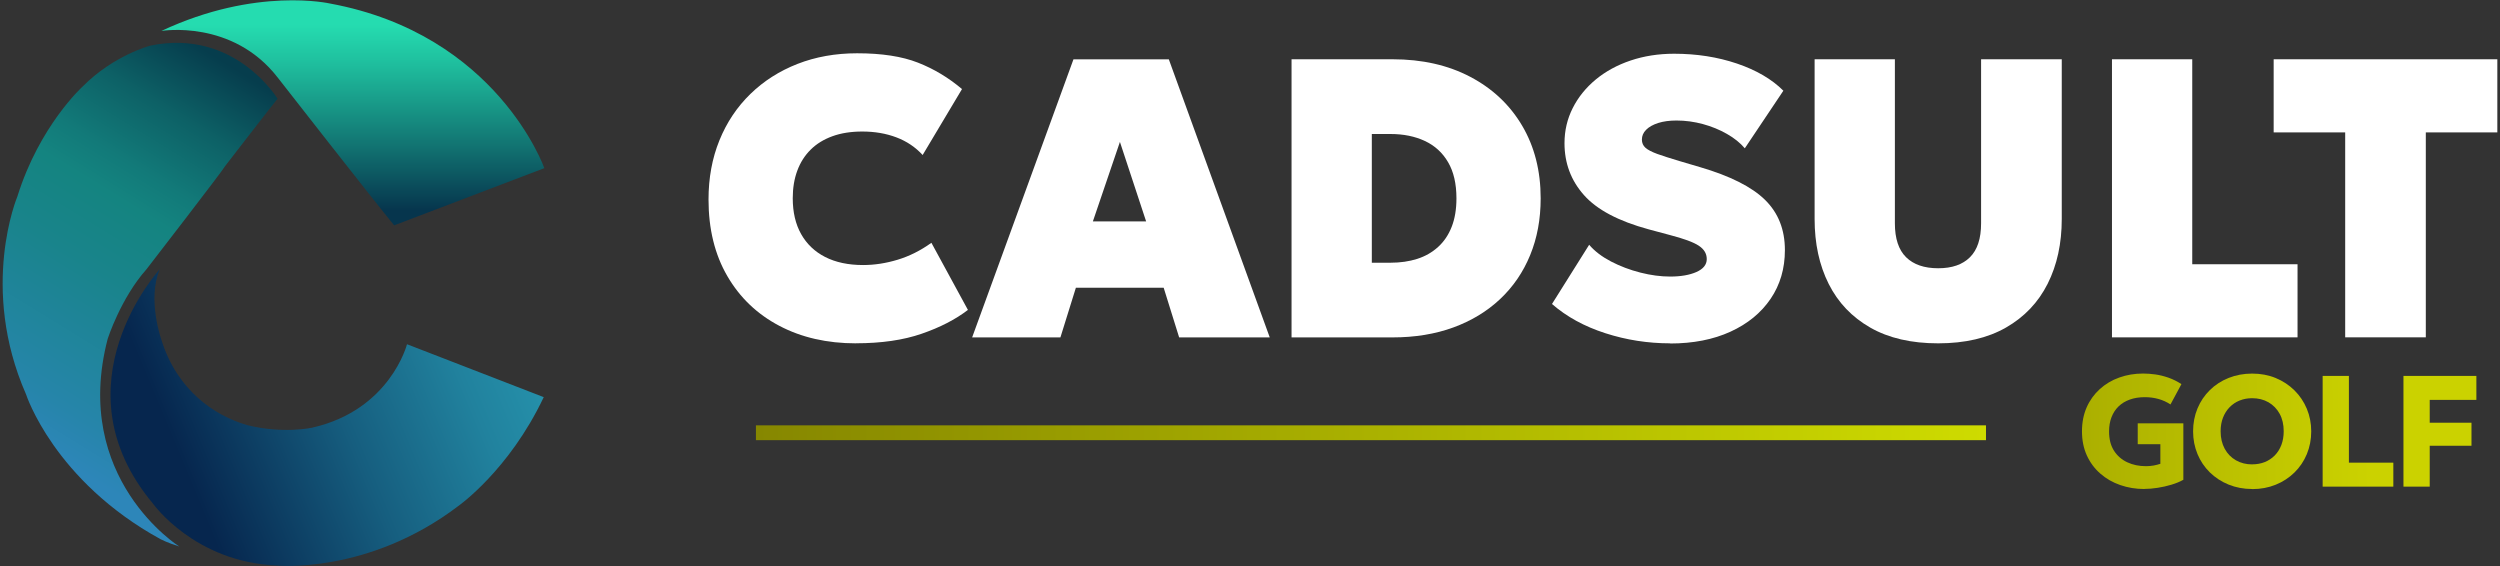
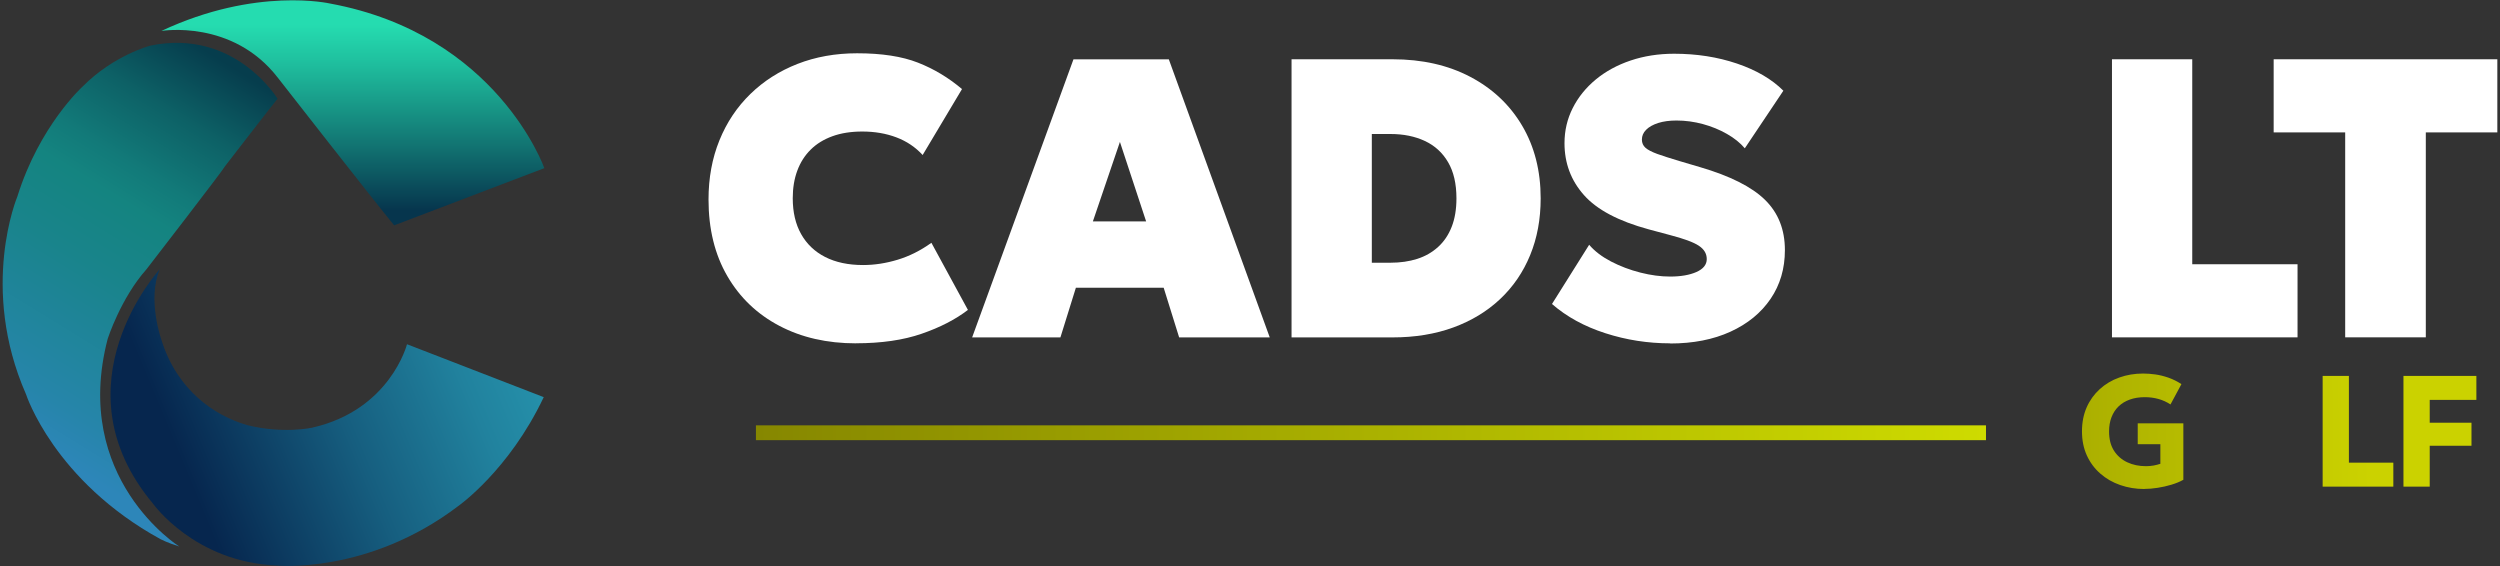
<svg xmlns="http://www.w3.org/2000/svg" xmlns:xlink="http://www.w3.org/1999/xlink" id="Layer_1" viewBox="0 0 505.77 114.53">
  <rect x="0" y="0" width="505.77" height="114.53" fill="#333333" stroke="none" />
  <defs>
    <style>.cls-1{fill:url(#linear-gradient-2);}.cls-2{fill:#fff;}.cls-3{fill:url(#linear-gradient-4);}.cls-4{fill:url(#linear-gradient-3);}.cls-5{fill:url(#linear-gradient-5);}.cls-6{fill:url(#linear-gradient-8);}.cls-7{fill:url(#linear-gradient-7);}.cls-8{fill:url(#linear-gradient-6);}.cls-9{fill:url(#linear-gradient);}</style>
    <linearGradient id="linear-gradient" x1="352.92" y1="88.12" x2="479.56" y2="86.76" gradientUnits="userSpaceOnUse">
      <stop offset="0" stop-color="#868700" />
      <stop offset="1" stop-color="#cbd200" />
    </linearGradient>
    <linearGradient id="linear-gradient-2" x1="352.92" y1="88.36" x2="479.56" y2="87" xlink:href="#linear-gradient" />
    <linearGradient id="linear-gradient-3" x1="352.93" y1="88.59" x2="479.57" y2="87.23" xlink:href="#linear-gradient" />
    <linearGradient id="linear-gradient-4" x1="352.93" y1="88.72" x2="479.57" y2="87.35" xlink:href="#linear-gradient" />
    <linearGradient id="linear-gradient-5" x1="25.52" y1="94.89" x2="109.44" y2="59.94" gradientUnits="userSpaceOnUse">
      <stop offset=".12" stop-color="#06264e" />
      <stop offset=".49" stop-color="#165e7f" />
      <stop offset=".77" stop-color="#21829e" />
      <stop offset=".92" stop-color="#2590aa" />
    </linearGradient>
    <linearGradient id="linear-gradient-6" x1="71.38" y1="5.02" x2="71.38" y2="47.76" gradientUnits="userSpaceOnUse">
      <stop offset="0" stop-color="#25dcb0" />
      <stop offset=".18" stop-color="#1fbf9e" />
      <stop offset=".56" stop-color="#127673" />
      <stop offset=".88" stop-color="#06354d" />
    </linearGradient>
    <linearGradient id="linear-gradient-7" x1="61" y1="6.75" x2="-1.66" y2="108.47" gradientUnits="userSpaceOnUse">
      <stop offset=".11" stop-color="#063d4d" />
      <stop offset=".23" stop-color="#0d6166" />
      <stop offset=".34" stop-color="#127a79" />
      <stop offset=".4" stop-color="#148480" />
      <stop offset=".52" stop-color="#19848b" />
      <stop offset=".75" stop-color="#2685aa" />
      <stop offset=".83" stop-color="#2d86b9" />
    </linearGradient>
    <linearGradient id="linear-gradient-8" x1="152.93" y1="87.55" x2="401.78" y2="87.55" gradientUnits="userSpaceOnUse">
      <stop offset="0" stop-color="#868700" />
      <stop offset="1" stop-color="#cedb00" />
    </linearGradient>
  </defs>
  <path class="cls-2" d="M173.16,69.46c-5.84,0-11.01-1.18-15.49-3.54-4.49-2.36-8-5.71-10.53-10.07-2.53-4.35-3.8-9.52-3.8-15.49,0-4.37.74-8.36,2.21-11.98,1.47-3.62,3.56-6.74,6.25-9.36,2.69-2.62,5.87-4.65,9.54-6.09,3.67-1.43,7.69-2.15,12.06-2.15,4.98,0,9.08.63,12.3,1.89,3.22,1.26,6.19,3.04,8.92,5.35l-7.96,13.34c-1.45-1.58-3.21-2.77-5.29-3.56-2.08-.79-4.39-1.19-6.93-1.19-2.28,0-4.29.32-6.03.95-1.74.63-3.21,1.53-4.4,2.71-1.19,1.18-2.1,2.6-2.71,4.26-.62,1.66-.92,3.52-.92,5.59,0,2.81.56,5.22,1.69,7.23,1.13,2.01,2.75,3.56,4.86,4.64,2.12,1.08,4.68,1.63,7.68,1.63,2.3,0,4.64-.36,7.01-1.08s4.64-1.86,6.81-3.42l7.39,13.58c-2.52,1.93-5.64,3.54-9.36,4.82-3.72,1.29-8.16,1.93-13.3,1.93Z" />
  <path class="cls-2" d="M196.67,68.26l20.5-56.26h19.29l20.42,56.26h-18.33l-3.13-10.05h-17.76l-3.13,10.05h-17.84ZM221.1,44.79h10.77l-5.3-16.08-5.47,16.08Z" />
  <path class="cls-2" d="M261.29,68.26V11.99h20.42c6,0,11.25,1.19,15.75,3.56,4.5,2.37,8,5.67,10.49,9.89s3.74,9.12,3.74,14.69c0,4.21-.71,8.04-2.13,11.49-1.42,3.46-3.45,6.42-6.09,8.9-2.64,2.48-5.79,4.39-9.46,5.73-3.67,1.34-7.77,2.01-12.3,2.01h-20.42ZM277.53,53.15h3.78c1.98,0,3.78-.26,5.41-.78s3.03-1.33,4.22-2.41c1.19-1.08,2.11-2.44,2.75-4.08.64-1.63.96-3.55.96-5.75,0-2.95-.56-5.39-1.69-7.31-1.12-1.93-2.69-3.36-4.7-4.3-2.01-.94-4.33-1.41-6.95-1.41h-3.78v26.04Z" />
  <path class="cls-2" d="M337.89,69.46c-4.5,0-8.88-.68-13.12-2.05-4.25-1.37-7.84-3.34-10.79-5.91l7.52-11.98c1.1,1.29,2.57,2.41,4.42,3.38,1.85.96,3.83,1.71,5.95,2.25,2.12.54,4.13.8,6.03.8,2.14,0,3.91-.31,5.3-.92,1.39-.62,2.09-1.49,2.09-2.61s-.54-2-1.61-2.71c-1.07-.71-3.05-1.44-5.95-2.19l-4.18-1.12c-6.11-1.66-10.48-3.97-13.1-6.93-2.63-2.96-3.94-6.46-3.94-10.51,0-2.54.56-4.92,1.67-7.11,1.11-2.2,2.67-4.12,4.66-5.77,2-1.65,4.35-2.93,7.05-3.84,2.71-.91,5.64-1.37,8.8-1.37,4.55,0,8.79.66,12.72,1.99,3.92,1.33,7.05,3.16,9.38,5.49l-7.8,11.65c-.94-1.1-2.14-2.07-3.62-2.91-1.47-.84-3.09-1.51-4.86-1.99-1.77-.48-3.55-.72-5.35-.72-1.42,0-2.65.17-3.7.5-1.04.34-1.86.79-2.43,1.37-.58.58-.86,1.24-.86,1.99,0,.67.24,1.22.72,1.65.48.43,1.28.84,2.39,1.25,1.11.4,2.62.88,4.52,1.45l4.1,1.21c6.11,1.79,10.5,4,13.18,6.63,2.68,2.63,4.02,6.01,4.02,10.17,0,3.72-.96,7.01-2.89,9.85-1.93,2.84-4.64,5.06-8.12,6.65-3.48,1.59-7.56,2.39-12.22,2.39Z" />
-   <path class="cls-2" d="M392.1,69.46c-5.44,0-10.01-1.06-13.72-3.18-3.71-2.12-6.52-5.06-8.42-8.84-1.9-3.78-2.85-8.16-2.85-13.14V11.99h16.24v33.2c0,3.08.76,5.37,2.27,6.85,1.51,1.49,3.68,2.23,6.49,2.23s4.93-.74,6.43-2.23c1.5-1.49,2.25-3.77,2.25-6.85V11.99h16.32v32.31c0,4.96-.95,9.32-2.85,13.1-1.9,3.78-4.71,6.73-8.42,8.86-3.71,2.13-8.29,3.2-13.72,3.2Z" />
  <path class="cls-2" d="M427.27,68.26V11.99h16.24v41.47h21.3v14.79h-37.54Z" />
  <path class="cls-2" d="M474.45,68.26V26.78h-14.47v-14.79h45.25v14.79h-14.47v41.47h-16.32Z" />
  <path class="cls-9" d="M433.82,98.93c-1.73,0-3.35-.27-4.88-.8-1.53-.53-2.87-1.3-4.02-2.31-1.16-1.01-2.07-2.23-2.73-3.67-.66-1.44-.99-3.07-.99-4.88s.32-3.42.95-4.86c.63-1.43,1.52-2.66,2.65-3.69,1.13-1.02,2.44-1.81,3.94-2.34,1.49-.54,3.1-.81,4.82-.81.79,0,1.62.06,2.48.18.86.12,1.74.34,2.64.65s1.78.75,2.64,1.31l-2.21,4.11c-.77-.5-1.58-.87-2.45-1.11-.86-.24-1.78-.36-2.75-.36-1.12,0-2.13.16-3.02.48-.9.32-1.66.78-2.28,1.38-.62.6-1.1,1.33-1.43,2.18s-.5,1.82-.5,2.9c0,1.55.33,2.84.99,3.88.66,1.04,1.56,1.82,2.69,2.35,1.13.53,2.39.79,3.79.79.55,0,1.08-.05,1.58-.14.5-.1.94-.21,1.33-.34v-3.97h-4.58v-4.22h9.23v11.42c-.67.38-1.47.71-2.39.99-.92.28-1.87.49-2.83.64-.97.15-1.85.22-2.66.22Z" />
-   <path class="cls-1" d="M455.63,98.93c-1.72,0-3.3-.3-4.76-.89s-2.72-1.42-3.8-2.47c-1.08-1.06-1.91-2.29-2.5-3.71-.59-1.42-.89-2.96-.89-4.61s.3-3.21.89-4.62c.59-1.42,1.43-2.66,2.5-3.71,1.08-1.06,2.34-1.88,3.8-2.46s3.04-.88,4.76-.88,3.32.3,4.77.9c1.45.6,2.71,1.43,3.79,2.5,1.08,1.07,1.91,2.31,2.5,3.72.59,1.41.89,2.94.89,4.57s-.3,3.19-.89,4.61c-.59,1.42-1.43,2.66-2.5,3.71-1.08,1.06-2.34,1.88-3.79,2.47s-3.04.89-4.77.89ZM455.63,93.94c.93,0,1.78-.15,2.55-.46s1.45-.76,2.02-1.34c.58-.59,1.02-1.29,1.34-2.12.31-.83.47-1.75.47-2.76,0-1.37-.27-2.55-.82-3.55s-1.31-1.78-2.27-2.33c-.97-.55-2.06-.82-3.29-.82-.92,0-1.77.16-2.54.47-.78.31-1.45.77-2.02,1.35-.57.59-1.02,1.29-1.34,2.11-.32.82-.48,1.74-.48,2.77,0,1.35.28,2.53.83,3.54.55,1,1.31,1.78,2.28,2.33.96.55,2.06.82,3.27.82Z" />
  <path class="cls-4" d="M469.89,98.45v-22.4h5.31v17.55h8.99v4.85h-14.3Z" />
  <path class="cls-3" d="M486.24,98.45v-22.4h14.75v4.85h-9.44v4.62h8.45v4.66h-8.45v8.27h-5.31Z" />
  <path class="cls-5" d="M109.99,80.34l-27.65-10.7s-3.4,13.33-19.23,16.89c0,0-5.82,1.3-13.12-.53-6.6-1.91-14.12-7.01-17.31-17.17,0,0-2.97-8.28-.35-14.37,0,0-21.48,23.4-1.38,47.43,0,0,8.41,11.83,25.01,12.51,0,0,18.48,1.88,36.8-12.06,0,0,10.25-7.21,17.24-21.99Z" />
  <path class="cls-8" d="M79.74,45.59l30.38-11.57S100.61,6.97,66.8.72c0,0-14.96-3.47-34.15,5.54,0,0,14.35-2.42,23.53,9.43,0,0,19.6,25.11,23.57,29.91Z" />
  <path class="cls-7" d="M56.16,19.99s-8.63-14.3-25.74-10.76c0,0-7.43,1.92-13.75,8.32,0,0-8.7,7.9-13.15,22.19,0,0-7.76,18.39,1.75,40.04,0,0,5.63,17.48,27.24,29.32,0,0,1.39.72,3.75,1.46,0,0-21.86-13.74-14.47-42.02,0,0,2.64-8.22,7.84-14.06,0,0,15.77-20.4,15.93-20.9,0,0,10.09-13.07,10.59-13.6Z" />
  <rect class="cls-6" x="152.93" y="86.05" width="248.85" height="3" />
</svg>